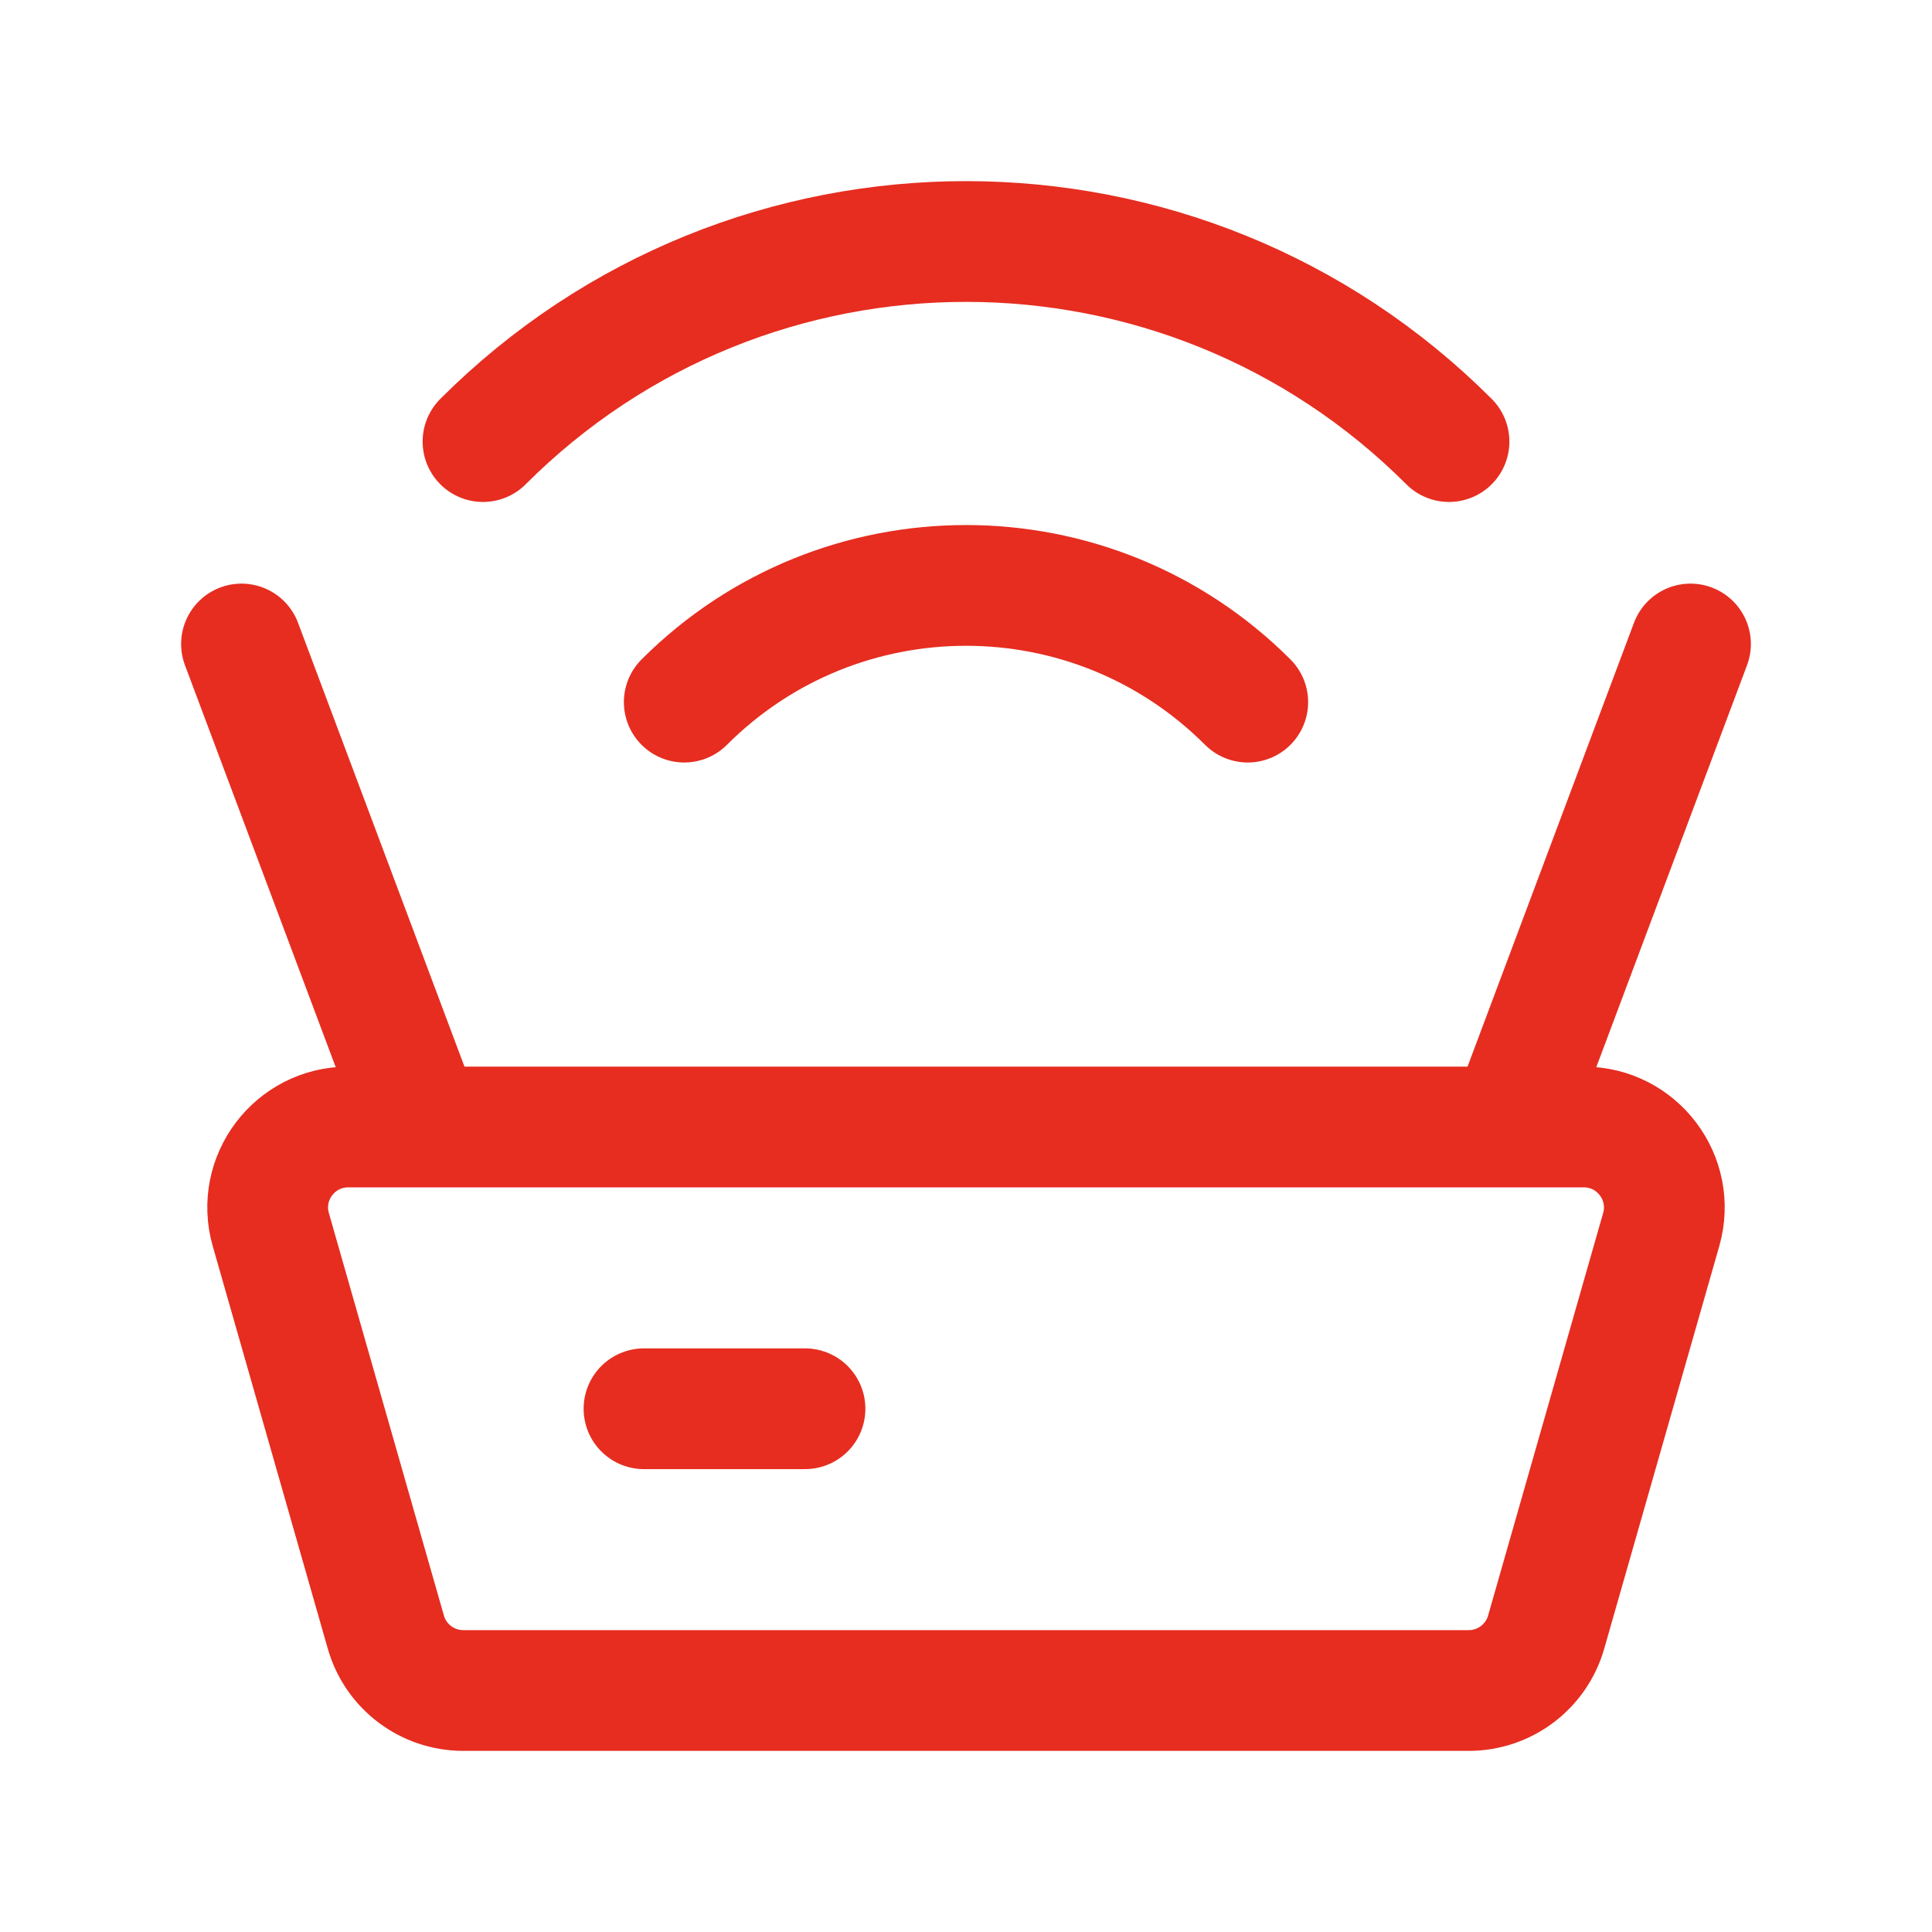
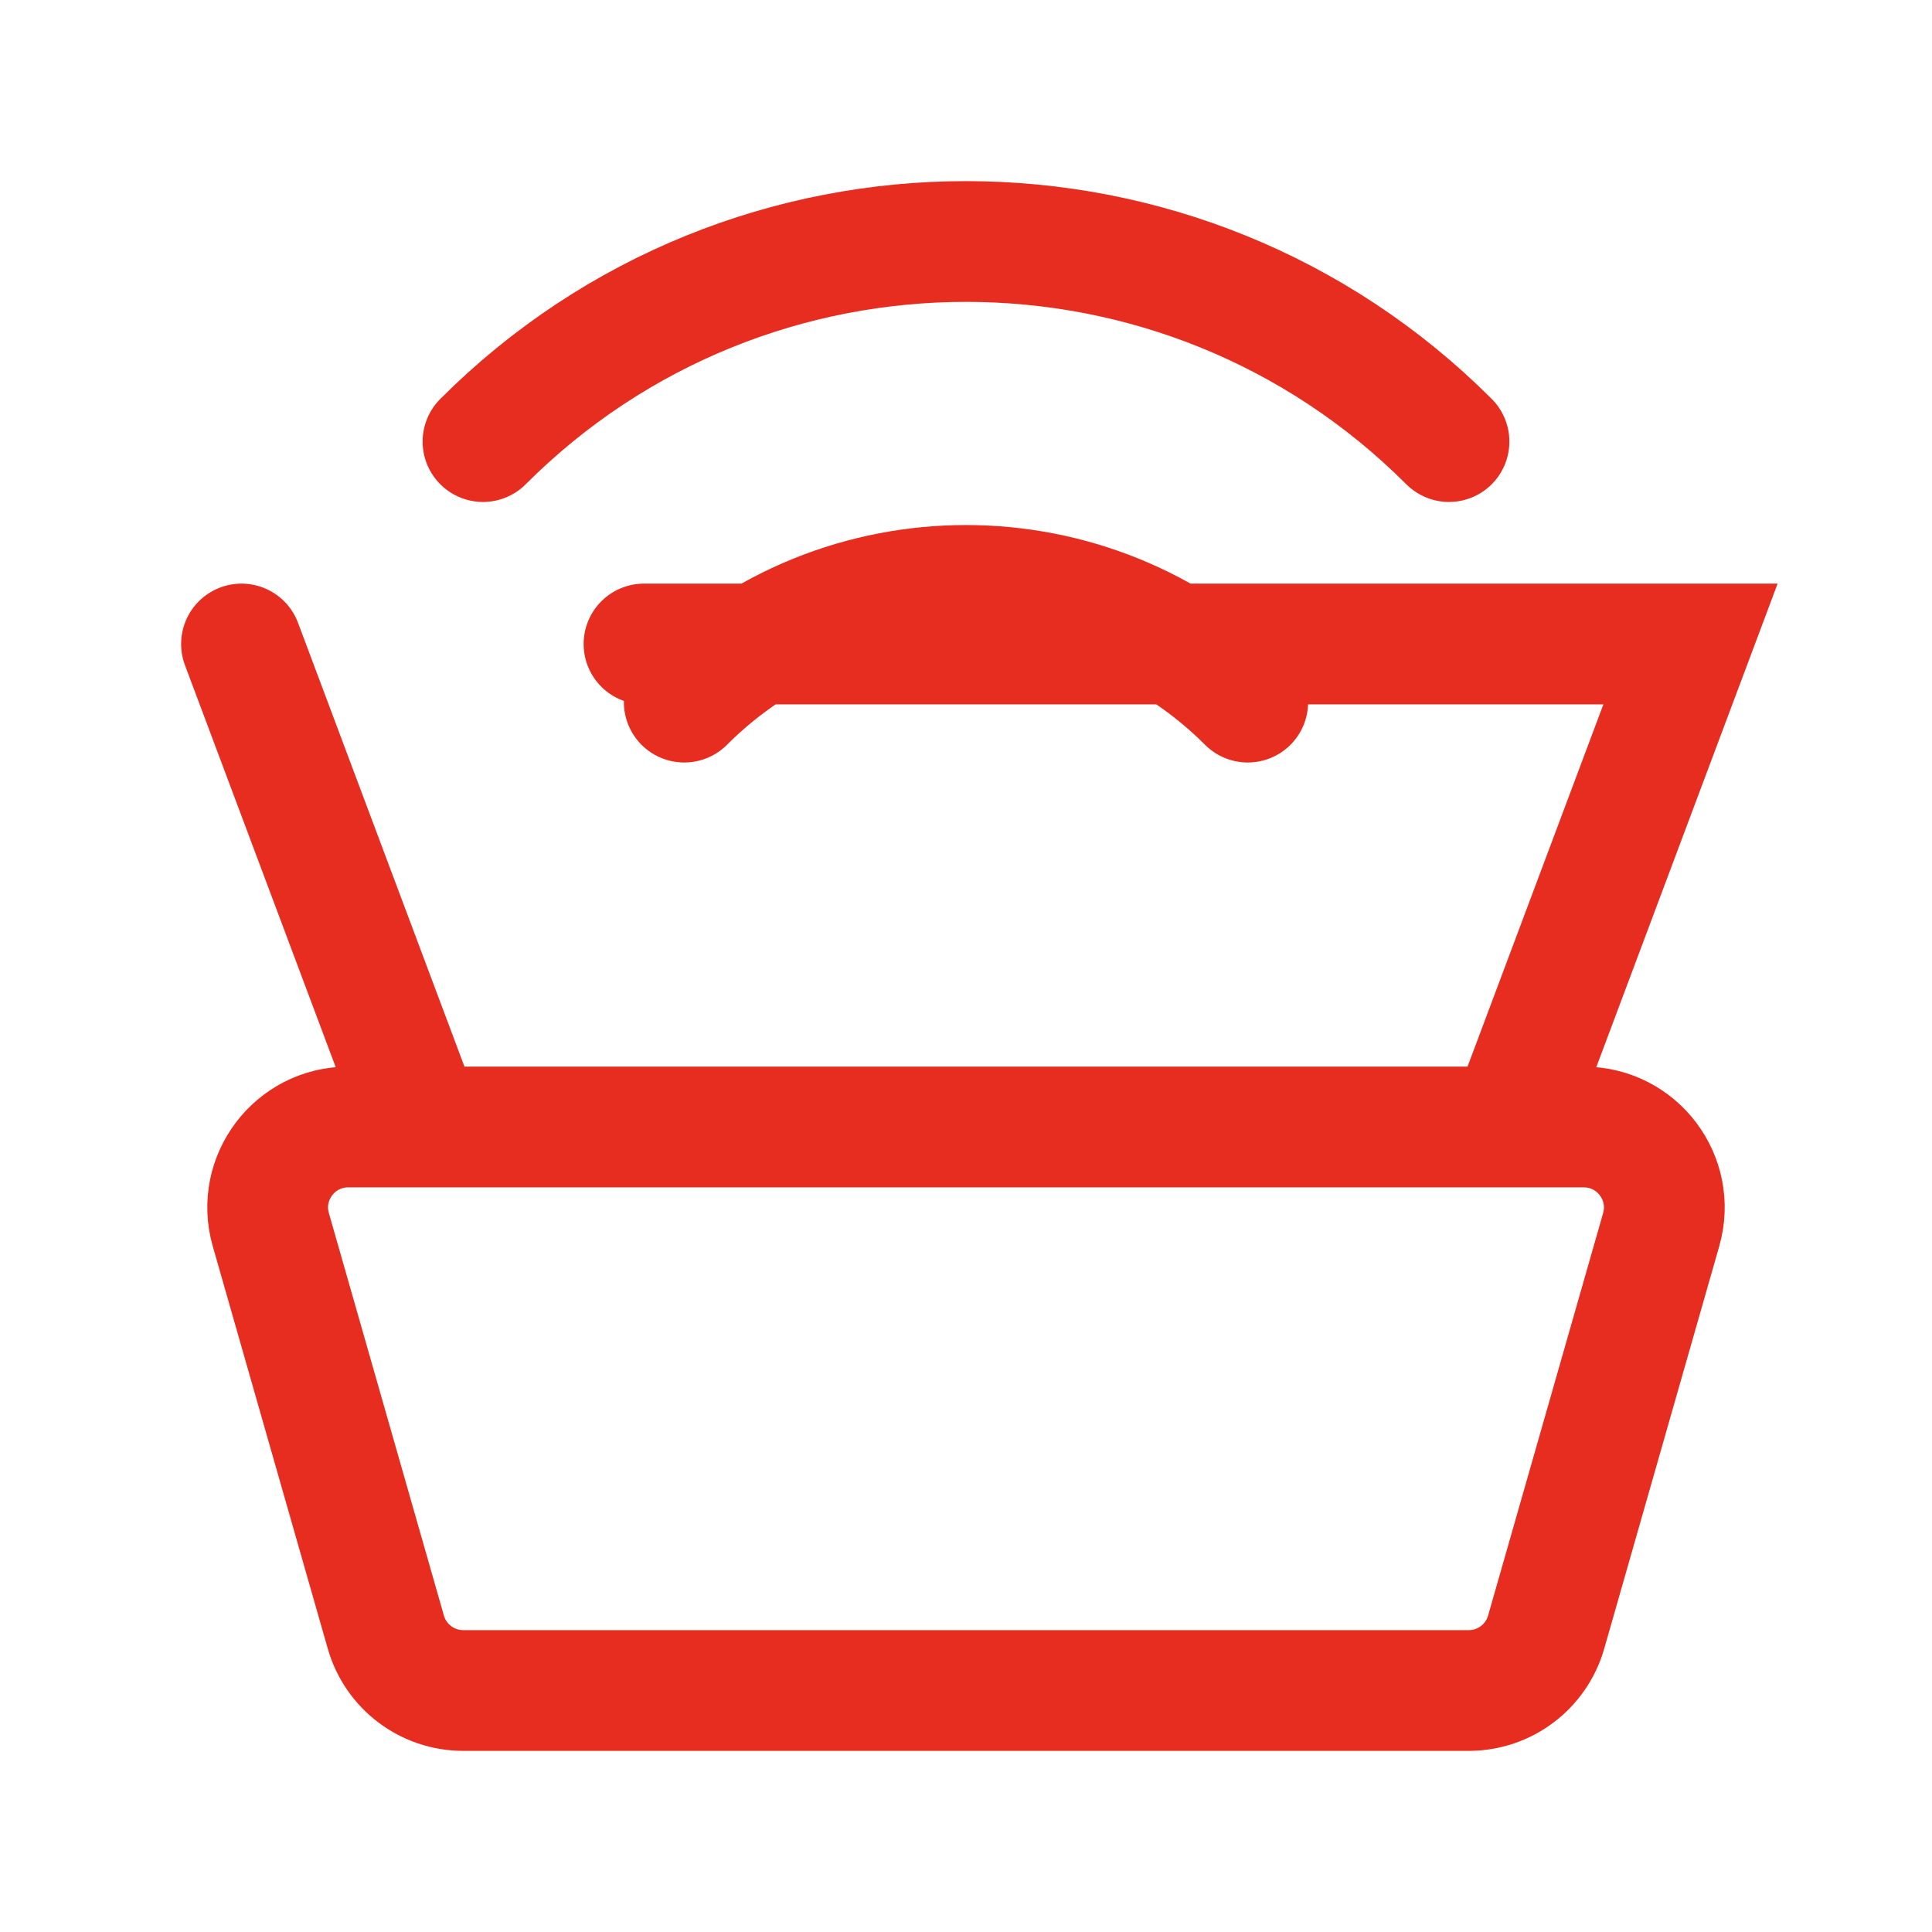
<svg xmlns="http://www.w3.org/2000/svg" width="48" height="48" viewBox="0 0 48 48" fill="none">
-   <path d="M10.5 28H8.651C7.323 28 6.363 29.272 6.728 30.549L9.586 40.549C9.831 41.408 10.616 42 11.509 42H36.491C37.384 42 38.169 41.408 38.414 40.549L41.272 30.549C41.637 29.272 40.677 28 39.349 28H37.5M10.5 28L6 16M10.5 28H37.5M37.5 28L42 16M20 35H16M17 17.444C20.866 13.578 27.134 13.578 31 17.444M12 10.971C18.627 4.343 29.373 4.343 36 10.971" stroke="#E62D20" stroke-width="3" stroke-linecap="round" />
+   <path d="M10.5 28H8.651C7.323 28 6.363 29.272 6.728 30.549L9.586 40.549C9.831 41.408 10.616 42 11.509 42H36.491C37.384 42 38.169 41.408 38.414 40.549L41.272 30.549C41.637 29.272 40.677 28 39.349 28H37.5M10.5 28L6 16M10.5 28H37.5M37.5 28L42 16H16M17 17.444C20.866 13.578 27.134 13.578 31 17.444M12 10.971C18.627 4.343 29.373 4.343 36 10.971" stroke="#E62D20" stroke-width="3" stroke-linecap="round" />
</svg>